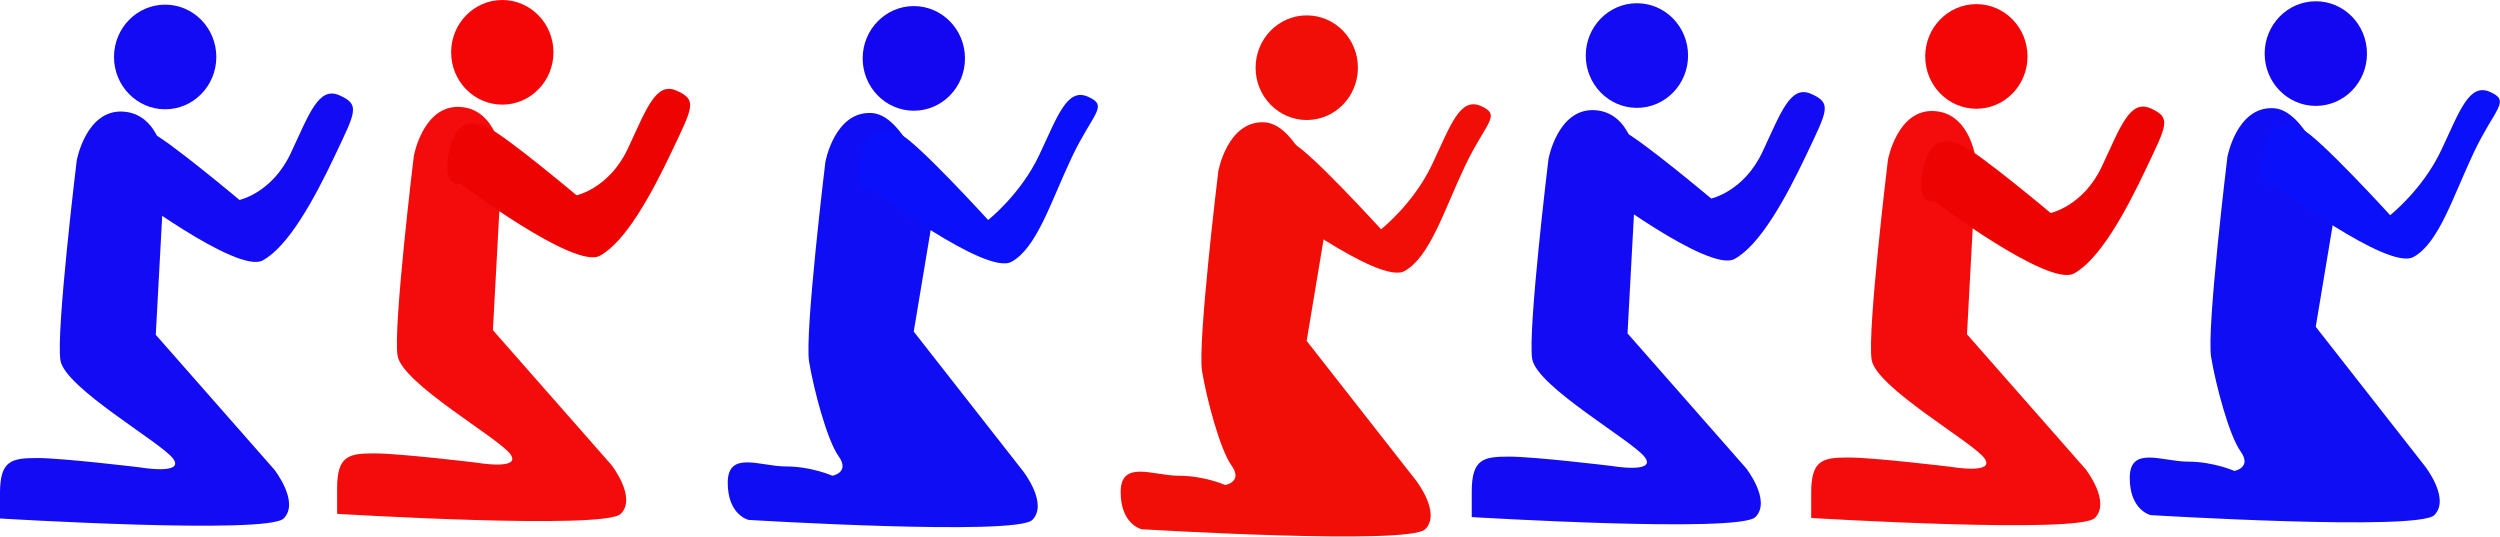
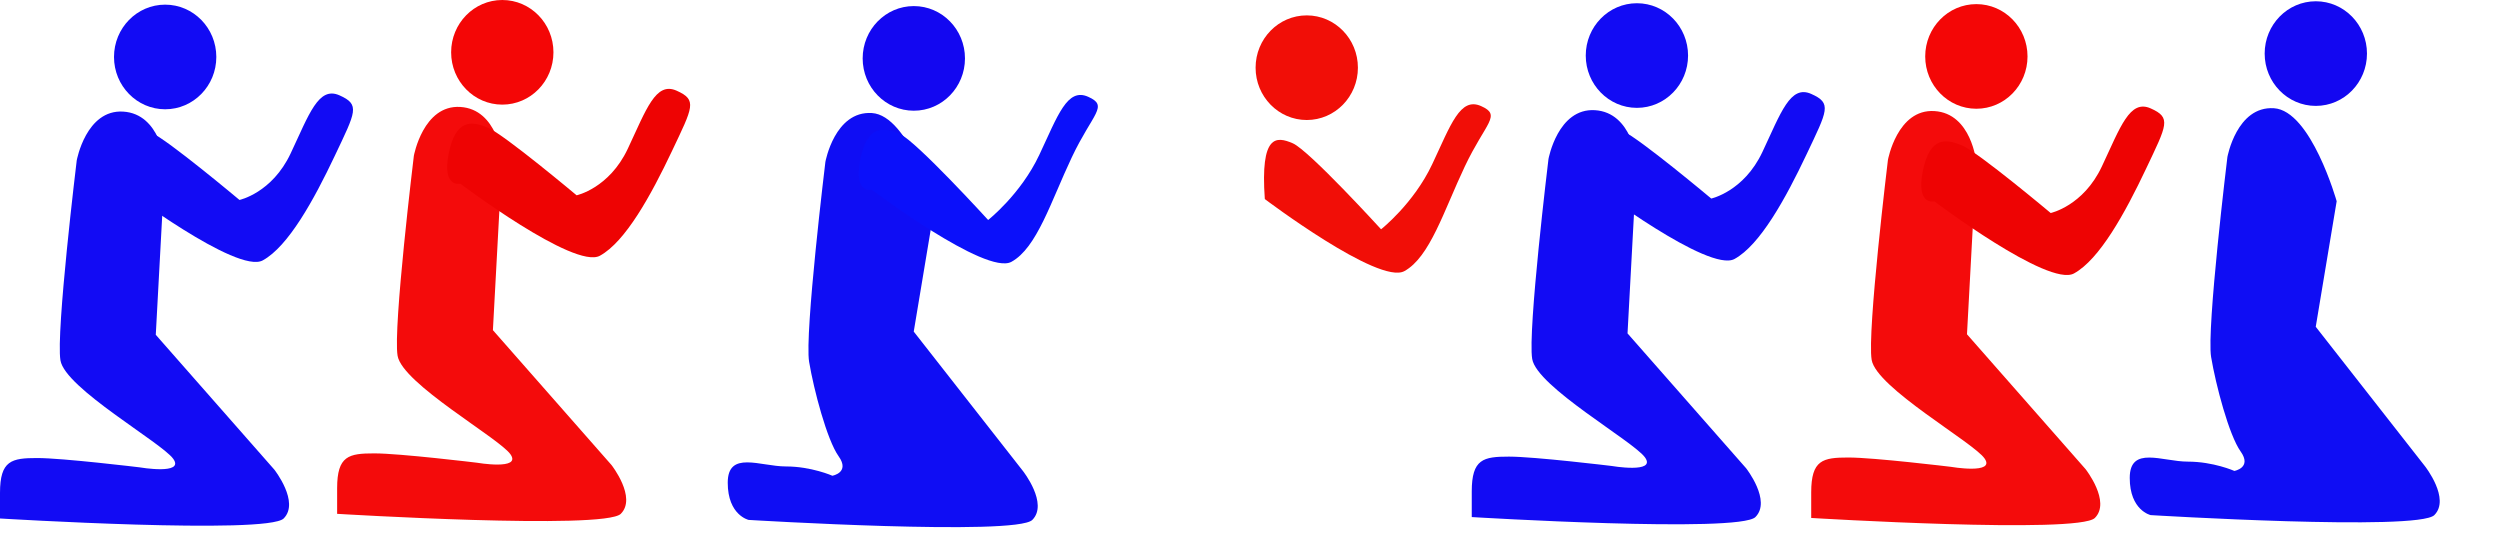
<svg xmlns="http://www.w3.org/2000/svg" width="100%" height="100%" viewBox="0 0 736 158" version="1.1" xml:space="preserve" style="fill-rule:evenodd;clip-rule:evenodd;stroke-linejoin:round;stroke-miterlimit:2;">
  <g transform="matrix(1,0,0,1,-80.77,-321.027)">
    <path d="M202.61,366.888C202.61,366.888 205.348,351.829 216.299,352.513C227.251,353.198 228.62,367.572 228.62,367.572L225.882,418.225L260.791,457.925C260.791,457.925 268.321,467.508 263.529,472.299C258.738,477.091 180.021,472.299 180.021,472.299C180.021,472.299 180.021,474.353 180.021,464.77C180.021,455.187 183.444,454.503 190.973,454.503C198.503,454.503 221.091,457.241 221.091,457.241C221.091,457.241 234.457,459.542 231.035,454.75C227.612,449.959 199.187,433.968 197.818,425.754C196.449,417.54 202.61,366.888 202.61,366.888Z" style="fill:rgb(244,11,11);" />
  </g>
  <g transform="matrix(1,0,0,1,353.198,-319.813)">
    <path d="M202.61,366.888C202.61,366.888 205.348,351.829 216.299,352.513C227.251,353.198 228.62,367.572 228.62,367.572L225.882,418.225L260.791,457.925C260.791,457.925 268.321,467.508 263.529,472.299C258.738,477.091 180.021,472.299 180.021,472.299C180.021,472.299 180.021,474.353 180.021,464.77C180.021,455.187 183.444,454.503 190.973,454.503C198.503,454.503 221.091,457.241 221.091,457.241C221.091,457.241 234.457,459.542 231.035,454.75C227.612,449.959 199.187,433.968 197.818,425.754C196.449,417.54 202.61,366.888 202.61,366.888Z" style="fill:rgb(244,11,11);" />
  </g>
  <g transform="matrix(1,0,0,1,-180.021,-319.658)">
    <path d="M202.61,366.888C202.61,366.888 205.348,351.829 216.299,352.513C227.251,353.198 228.62,367.572 228.62,367.572L225.882,418.225L260.791,457.925C260.791,457.925 268.321,467.508 263.529,472.299C258.738,477.091 180.021,472.299 180.021,472.299C180.021,472.299 180.021,474.353 180.021,464.77C180.021,455.187 183.444,454.503 190.973,454.503C198.503,454.503 221.091,457.241 221.091,457.241C221.091,457.241 234.457,459.542 231.035,454.75C227.612,449.959 199.187,433.968 197.818,425.754C196.449,417.54 202.61,366.888 202.61,366.888Z" style="fill:rgb(18,11,244);" />
  </g>
  <g transform="matrix(1,0,0,1,253.262,-320.075)">
    <path d="M202.61,366.888C202.61,366.888 205.348,351.829 216.299,352.513C227.251,353.198 228.62,367.572 228.62,367.572L225.882,418.225L260.791,457.925C260.791,457.925 268.321,467.508 263.529,472.299C258.738,477.091 180.021,472.299 180.021,472.299C180.021,472.299 180.021,474.353 180.021,464.77C180.021,455.187 183.444,454.503 190.973,454.503C198.503,454.503 221.091,457.241 221.091,457.241C221.091,457.241 234.457,459.542 231.035,454.75C227.612,449.959 199.187,433.968 197.818,425.754C196.449,417.54 202.61,366.888 202.61,366.888Z" style="fill:rgb(18,11,244);" />
  </g>
  <g transform="matrix(1,0,0,1,40.385,-319.235)">
    <path d="M202.61,366.888C202.61,366.888 205.348,351.829 216.299,352.513C227.251,353.198 234.781,379.893 234.781,379.893L228.62,416.856L260.791,457.925C260.791,457.925 268.321,467.508 263.529,472.299C258.738,477.091 180.021,472.299 180.021,472.299C180.021,472.299 173.861,470.93 173.861,461.348C173.861,451.765 183.444,456.556 190.973,456.556C198.503,456.556 204.663,459.294 204.663,459.294C204.663,459.294 209.934,458.361 206.511,453.569C203.089,448.778 199.187,433.968 197.818,425.754C196.449,417.54 202.61,366.888 202.61,366.888Z" style="fill:rgb(15,13,244);" />
  </g>
  <g transform="matrix(1,0,0,1,453.134,-320.652)">
    <path d="M202.61,366.888C202.61,366.888 205.348,351.829 216.299,352.513C227.251,353.198 234.781,379.893 234.781,379.893L228.62,416.856L260.791,457.925C260.791,457.925 268.321,467.508 263.529,472.299C258.738,477.091 180.021,472.299 180.021,472.299C180.021,472.299 173.861,470.93 173.861,461.348C173.861,451.765 183.444,456.556 190.973,456.556C198.503,456.556 204.663,459.294 204.663,459.294C204.663,459.294 209.934,458.361 206.511,453.569C203.089,448.778 199.187,433.968 197.818,425.754C196.449,417.54 202.61,366.888 202.61,366.888Z" style="fill:rgb(15,13,244);" />
  </g>
  <g transform="matrix(1,0,0,1,156.064,-316.497)">
-     <path d="M202.61,366.888C202.61,366.888 205.348,351.829 216.299,352.513C227.251,353.198 234.781,379.893 234.781,379.893L228.62,416.856L260.791,457.925C260.791,457.925 268.321,467.508 263.529,472.299C258.738,477.091 180.021,472.299 180.021,472.299C180.021,472.299 173.861,470.93 173.861,461.348C173.861,451.765 183.444,456.556 190.973,456.556C198.503,456.556 204.663,459.294 204.663,459.294C204.663,459.294 209.934,458.361 206.511,453.569C203.089,448.778 199.187,433.968 197.818,425.754C196.449,417.54 202.61,366.888 202.61,366.888Z" style="fill:rgb(241,14,7);" />
-   </g>
+     </g>
  <g transform="matrix(1,0,0,1,-80.77,-321.027)">
    <path d="M265.583,364.834C271.059,353.198 273.797,344.984 279.957,347.722C286.118,350.46 284.749,352.513 278.588,365.519C272.428,378.524 264.898,392.214 257.369,396.321C249.84,400.428 216.299,375.102 216.299,375.102C216.299,375.102 210.824,376.471 212.877,366.203C214.93,355.936 219.722,356.62 224.513,358.674C229.305,360.727 250.524,378.524 250.524,378.524C250.524,378.524 260.107,376.471 265.583,364.834Z" style="fill:rgb(238,3,3);" />
  </g>
  <g transform="matrix(1,0,0,1,353.198,-315.813)">
    <path d="M265.583,364.834C271.059,353.198 273.797,344.984 279.957,347.722C286.118,350.46 284.749,352.513 278.588,365.519C272.428,378.524 264.898,392.214 257.369,396.321C249.84,400.428 216.299,375.102 216.299,375.102C216.299,375.102 210.824,376.471 212.877,366.203C214.93,355.936 219.722,356.62 224.513,358.674C229.305,360.727 250.524,378.524 250.524,378.524C250.524,378.524 260.107,376.471 265.583,364.834Z" style="fill:rgb(238,3,3);" />
  </g>
  <g transform="matrix(1,0,0,1,-180.021,-319.658)">
    <path d="M265.583,364.834C271.059,353.198 273.797,344.984 279.957,347.722C286.118,350.46 284.749,352.513 278.588,365.519C272.428,378.524 264.898,392.214 257.369,396.321C249.84,400.428 216.299,375.102 216.299,375.102C216.299,375.102 210.824,376.471 212.877,366.203C214.93,355.936 219.722,356.62 224.513,358.674C229.305,360.727 250.524,378.524 250.524,378.524C250.524,378.524 260.107,376.471 265.583,364.834Z" style="fill:rgb(18,11,244);" />
  </g>
  <g transform="matrix(1,0,0,1,253.262,-320.075)">
    <path d="M265.583,364.834C271.059,353.198 273.797,344.984 279.957,347.722C286.118,350.46 284.749,352.513 278.588,365.519C272.428,378.524 264.898,392.214 257.369,396.321C249.84,400.428 216.299,375.102 216.299,375.102C216.299,375.102 210.824,376.471 212.877,366.203C214.93,355.936 219.722,356.62 224.513,358.674C229.305,360.727 250.524,378.524 250.524,378.524C250.524,378.524 260.107,376.471 265.583,364.834Z" style="fill:rgb(18,11,244);" />
  </g>
  <g transform="matrix(1,0,0,1,40.385,-319.235)">
    <path d="M265.583,364.834C271.059,353.198 273.797,344.984 279.957,347.722C286.118,350.46 281.326,352.513 275.166,365.519C269.005,378.524 264.898,392.214 257.369,396.321C249.84,400.428 216.299,375.102 216.299,375.102C216.299,375.102 210.824,376.471 212.877,366.203C214.93,355.936 219.722,356.62 224.513,358.674C229.305,360.727 250.524,384 250.524,384C250.524,384 260.107,376.471 265.583,364.834Z" style="fill:rgb(11,16,250);" />
  </g>
  <g transform="matrix(1,0,0,1,453.134,-320.652)">
-     <path d="M265.583,364.834C271.059,353.198 273.797,344.984 279.957,347.722C286.118,350.46 281.326,352.513 275.166,365.519C269.005,378.524 264.898,392.214 257.369,396.321C249.84,400.428 216.299,375.102 216.299,375.102C216.299,375.102 210.824,376.471 212.877,366.203C214.93,355.936 219.722,356.62 224.513,358.674C229.305,360.727 250.524,384 250.524,384C250.524,384 260.107,376.471 265.583,364.834Z" style="fill:rgb(11,16,250);" />
-   </g>
+     </g>
  <g transform="matrix(1,0,0,1,156.064,-316.497)">
-     <path d="M265.583,364.834C271.059,353.198 273.797,344.984 279.957,347.722C286.118,350.46 281.326,352.513 275.166,365.519C269.005,378.524 264.898,392.214 257.369,396.321C249.84,400.428 216.299,375.102 216.299,375.102C216.299,375.102 210.824,376.471 212.877,366.203C214.93,355.936 219.722,356.62 224.513,358.674C229.305,360.727 250.524,384 250.524,384C250.524,384 260.107,376.471 265.583,364.834Z" style="fill:rgb(241,14,7);" />
+     <path d="M265.583,364.834C271.059,353.198 273.797,344.984 279.957,347.722C286.118,350.46 281.326,352.513 275.166,365.519C269.005,378.524 264.898,392.214 257.369,396.321C249.84,400.428 216.299,375.102 216.299,375.102C214.93,355.936 219.722,356.62 224.513,358.674C229.305,360.727 250.524,384 250.524,384C250.524,384 260.107,376.471 265.583,364.834Z" style="fill:rgb(241,14,7);" />
  </g>
  <g transform="matrix(1.158,0,0,1,-112.905,-306.652)">
    <ellipse cx="225.198" cy="322.053" rx="13.005" ry="15.401" style="fill:rgb(244,6,6);" />
  </g>
  <g transform="matrix(1.158,0,0,1,321.063,-305.439)">
    <ellipse cx="225.198" cy="322.053" rx="13.005" ry="15.401" style="fill:rgb(244,6,6);" />
  </g>
  <g transform="matrix(1.158,0,0,1,-212.156,-305.283)">
    <ellipse cx="225.198" cy="322.053" rx="13.005" ry="15.401" style="fill:rgb(18,11,244);" />
  </g>
  <g transform="matrix(1.158,0,0,1,221.127,-305.701)">
    <ellipse cx="225.198" cy="322.053" rx="13.005" ry="15.401" style="fill:rgb(18,11,244);" />
  </g>
  <g transform="matrix(1.158,0,0,1,8.25,-304.861)">
    <ellipse cx="225.198" cy="322.053" rx="13.005" ry="15.401" style="fill:rgb(19,7,241);" />
  </g>
  <g transform="matrix(1.158,0,0,1,420.999,-306.278)">
    <ellipse cx="225.198" cy="322.053" rx="13.005" ry="15.401" style="fill:rgb(19,7,241);" />
  </g>
  <g transform="matrix(1.158,0,0,1,123.929,-302.123)">
    <ellipse cx="225.198" cy="322.053" rx="13.005" ry="15.401" style="fill:rgb(241,14,7);" />
  </g>
</svg>